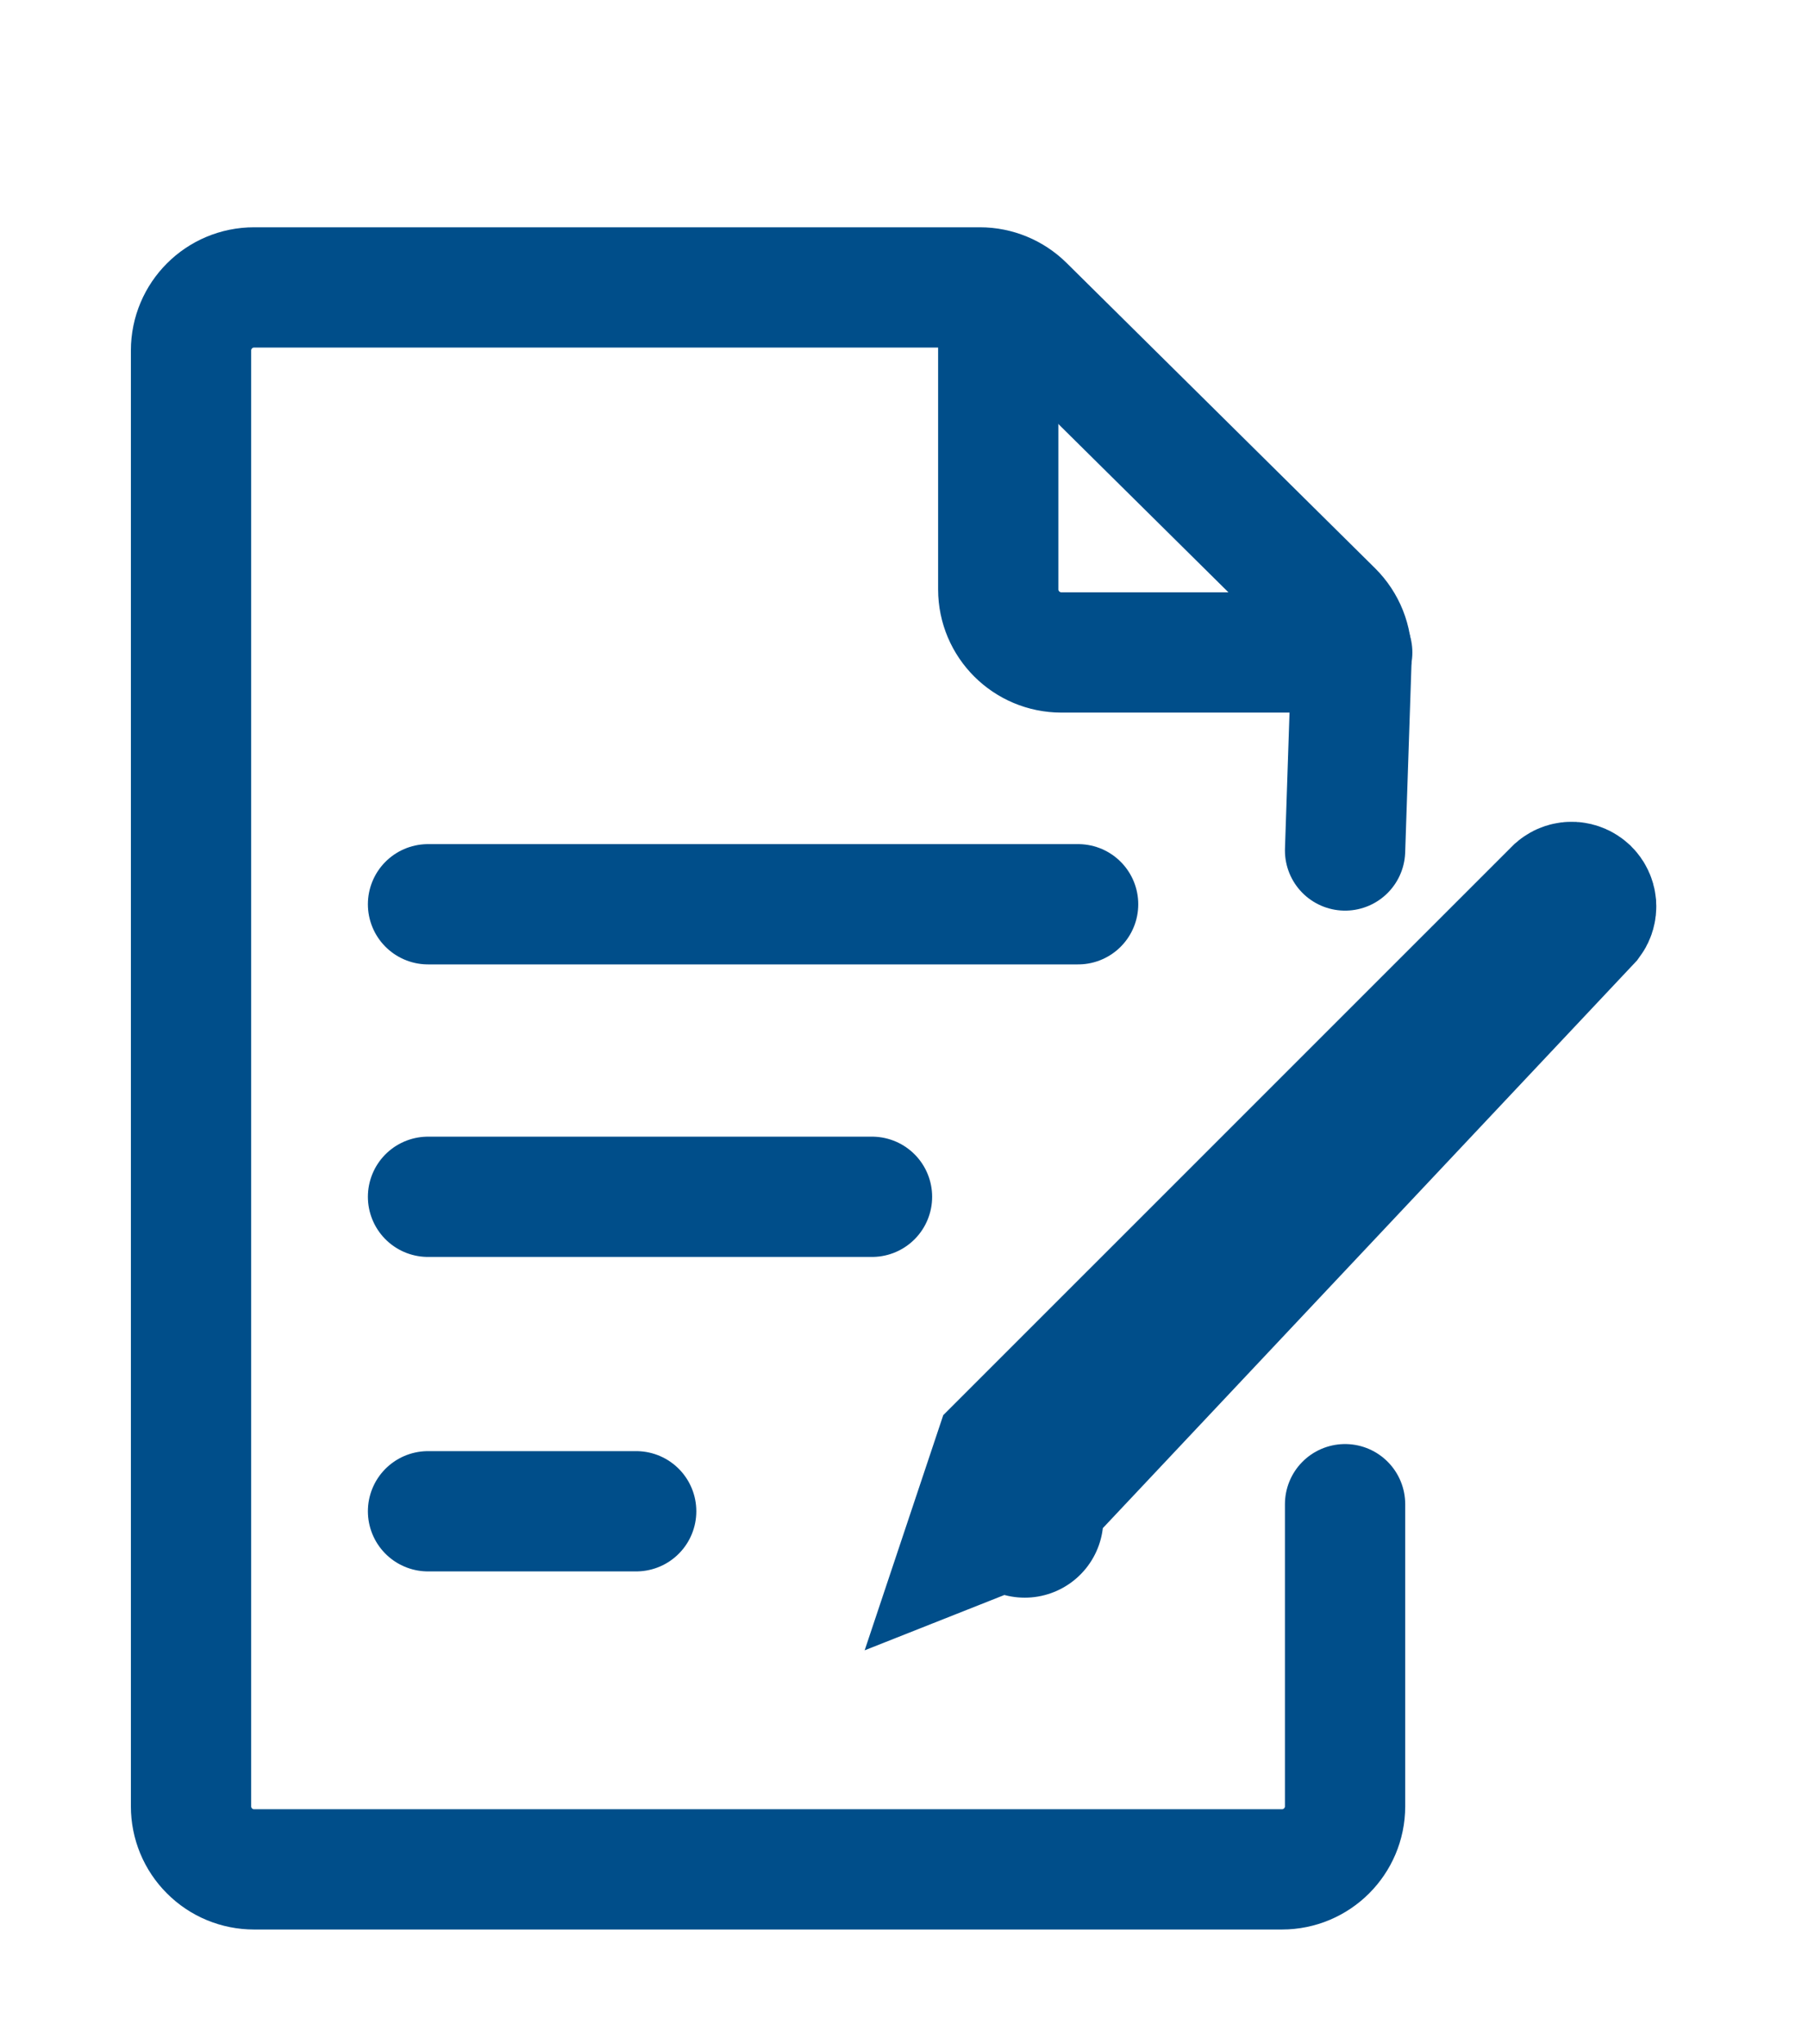
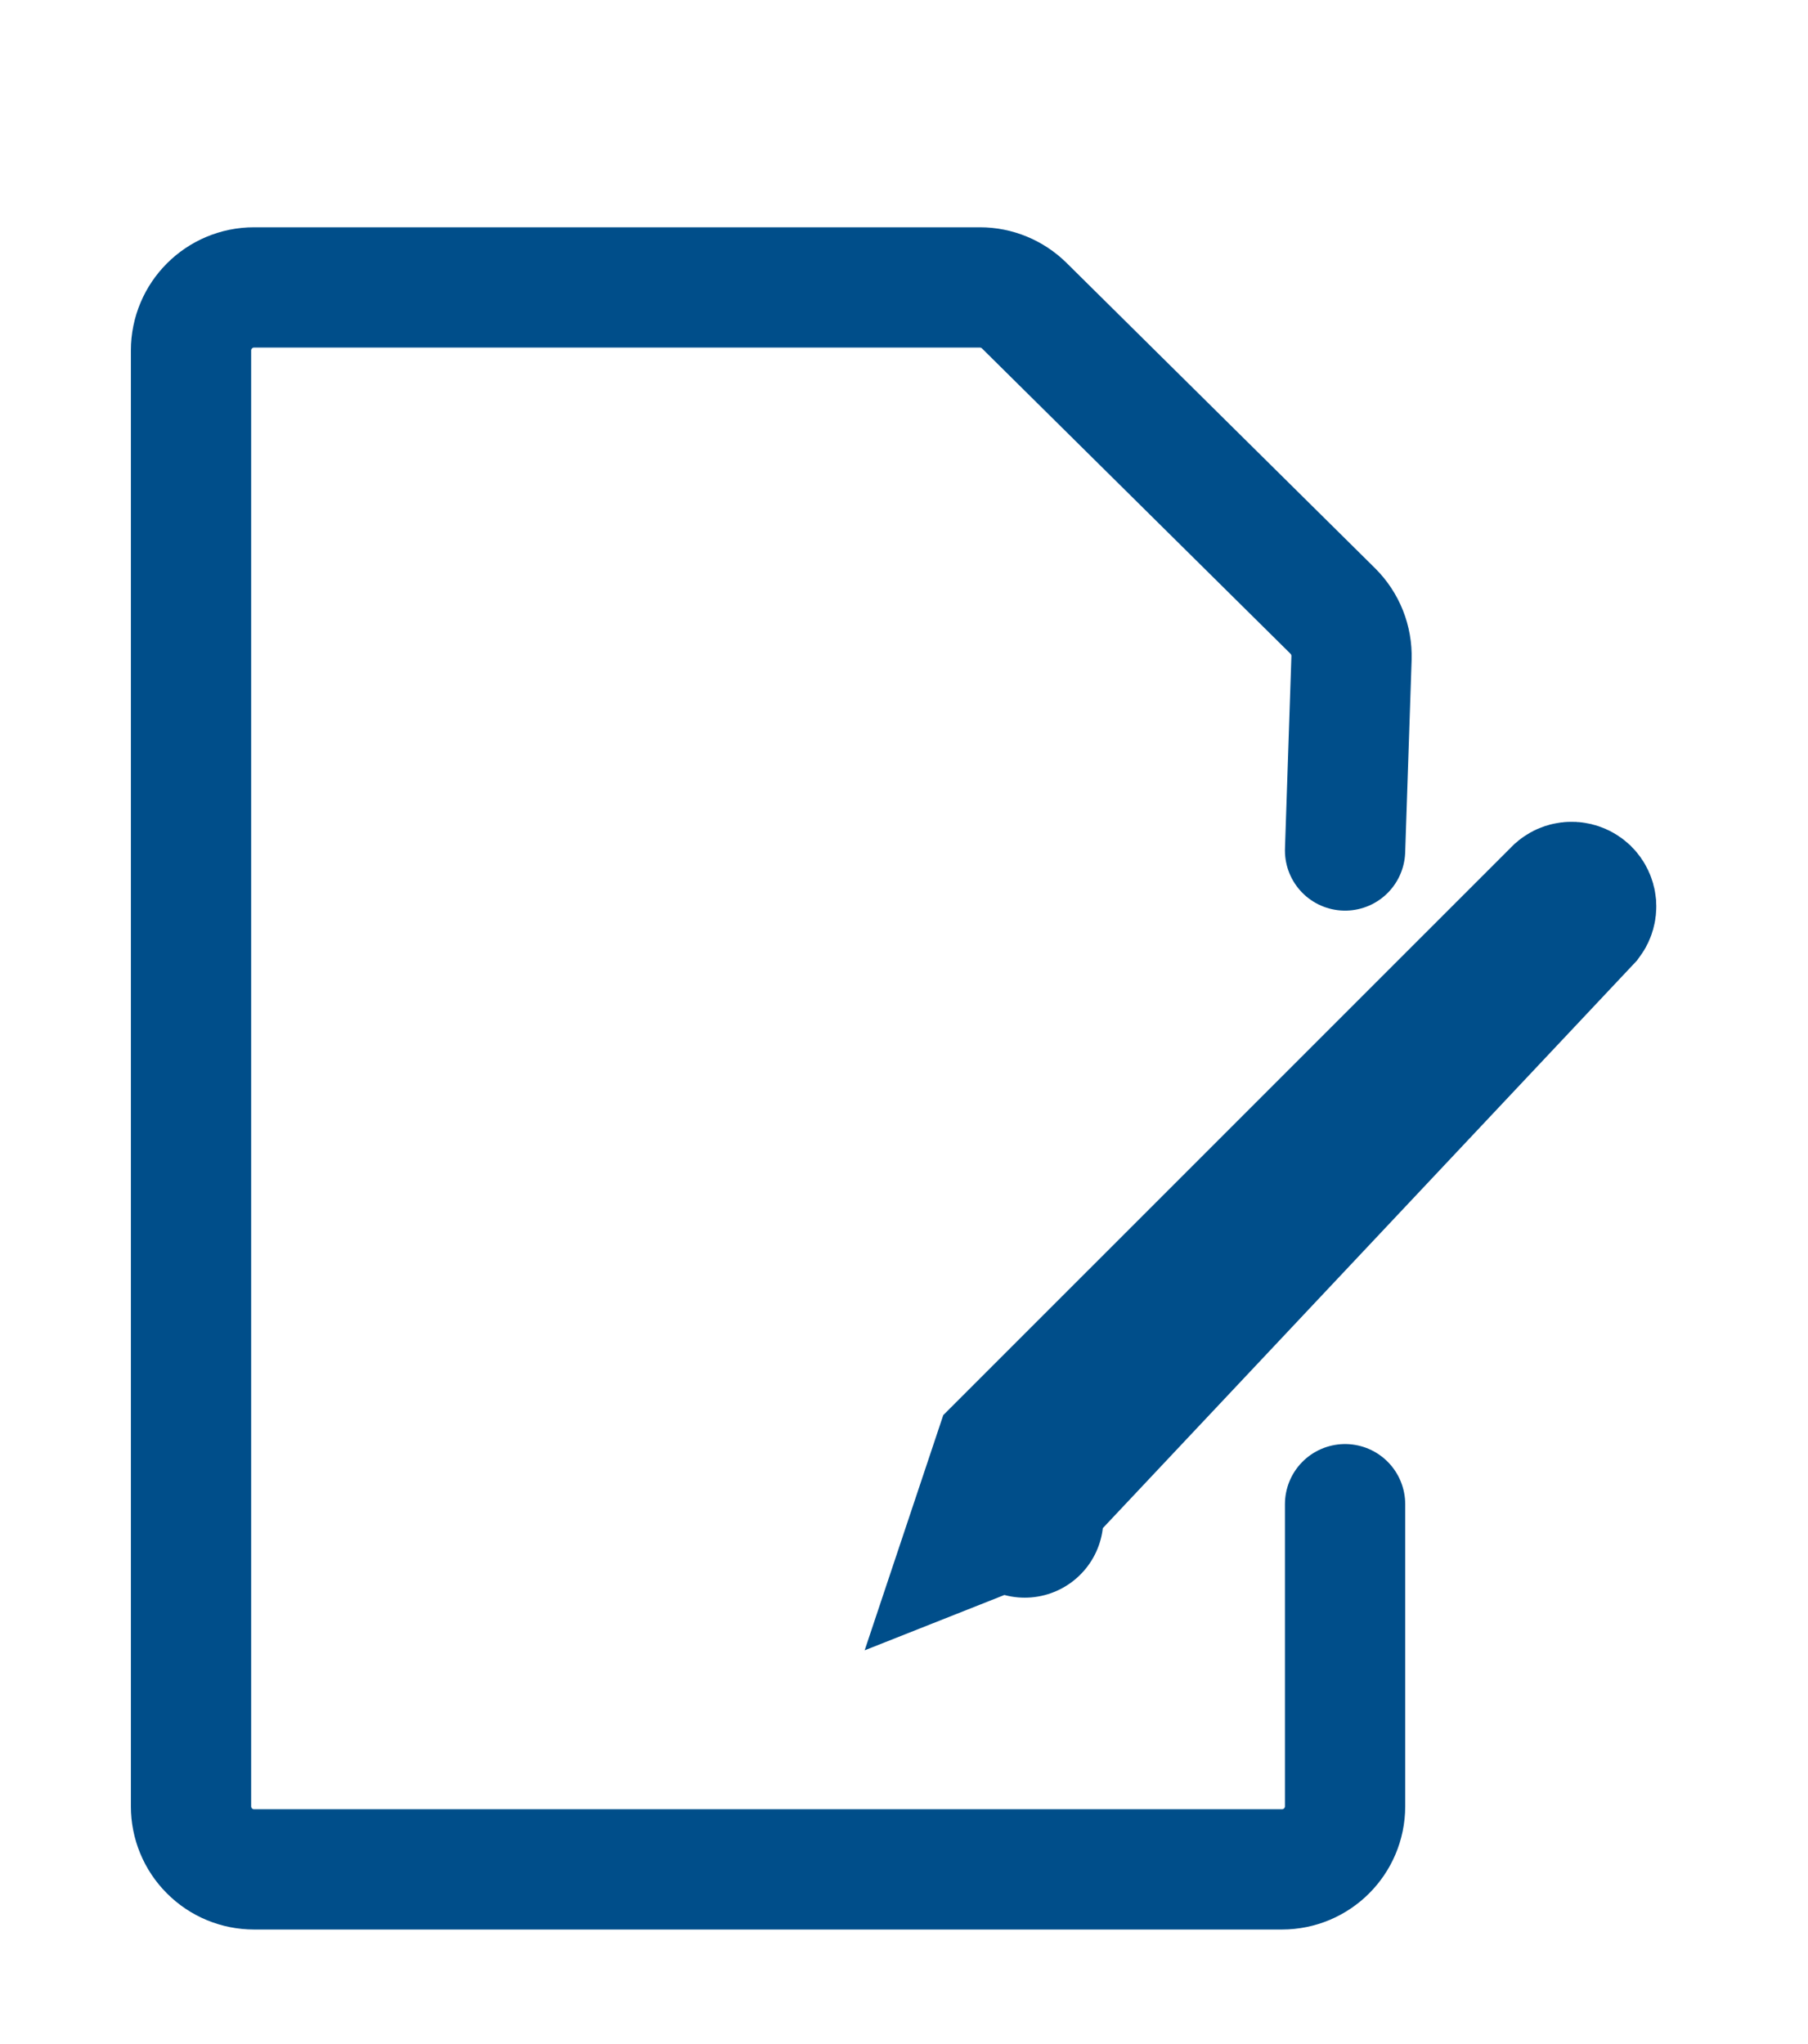
<svg xmlns="http://www.w3.org/2000/svg" width="23" height="26" viewBox="0 0 23 26" fill="none">
  <path d="M17.111 19.133V22.976C17.111 23.419 16.751 23.778 16.308 23.778H3.232C3.019 23.778 2.815 23.694 2.665 23.543C2.514 23.393 2.43 23.189 2.43 22.976V4.459C2.43 4.015 2.789 3.656 3.232 3.656H12.466C12.677 3.656 12.88 3.74 13.03 3.888L16.955 7.772C17.033 7.85 17.095 7.943 17.136 8.046C17.177 8.149 17.196 8.259 17.193 8.369L17.111 10.818" stroke="#004E8A" stroke-width="1.53" stroke-linecap="round" />
-   <path d="M12.699 3.703V7.497C12.699 7.94 13.059 8.299 13.502 8.299H17.202M5.445 11.502H13.715M5.445 15.223H11.093M5.445 19.223H8.093" stroke="#004E8A" stroke-width="1.53" stroke-linecap="round" />
  <path d="M12.963 19.138L13.036 19.322M12.629 19.271L12.873 18.541L19.945 11.47C19.959 11.458 19.978 11.452 19.997 11.453C20.015 11.454 20.033 11.462 20.047 11.475C20.06 11.488 20.068 11.505 20.07 11.524C20.071 11.543 20.066 11.561 20.055 11.576L12.922 19.155L12.629 19.271Z" stroke="#004E8A" stroke-width="2" stroke-linecap="round" />
</svg>